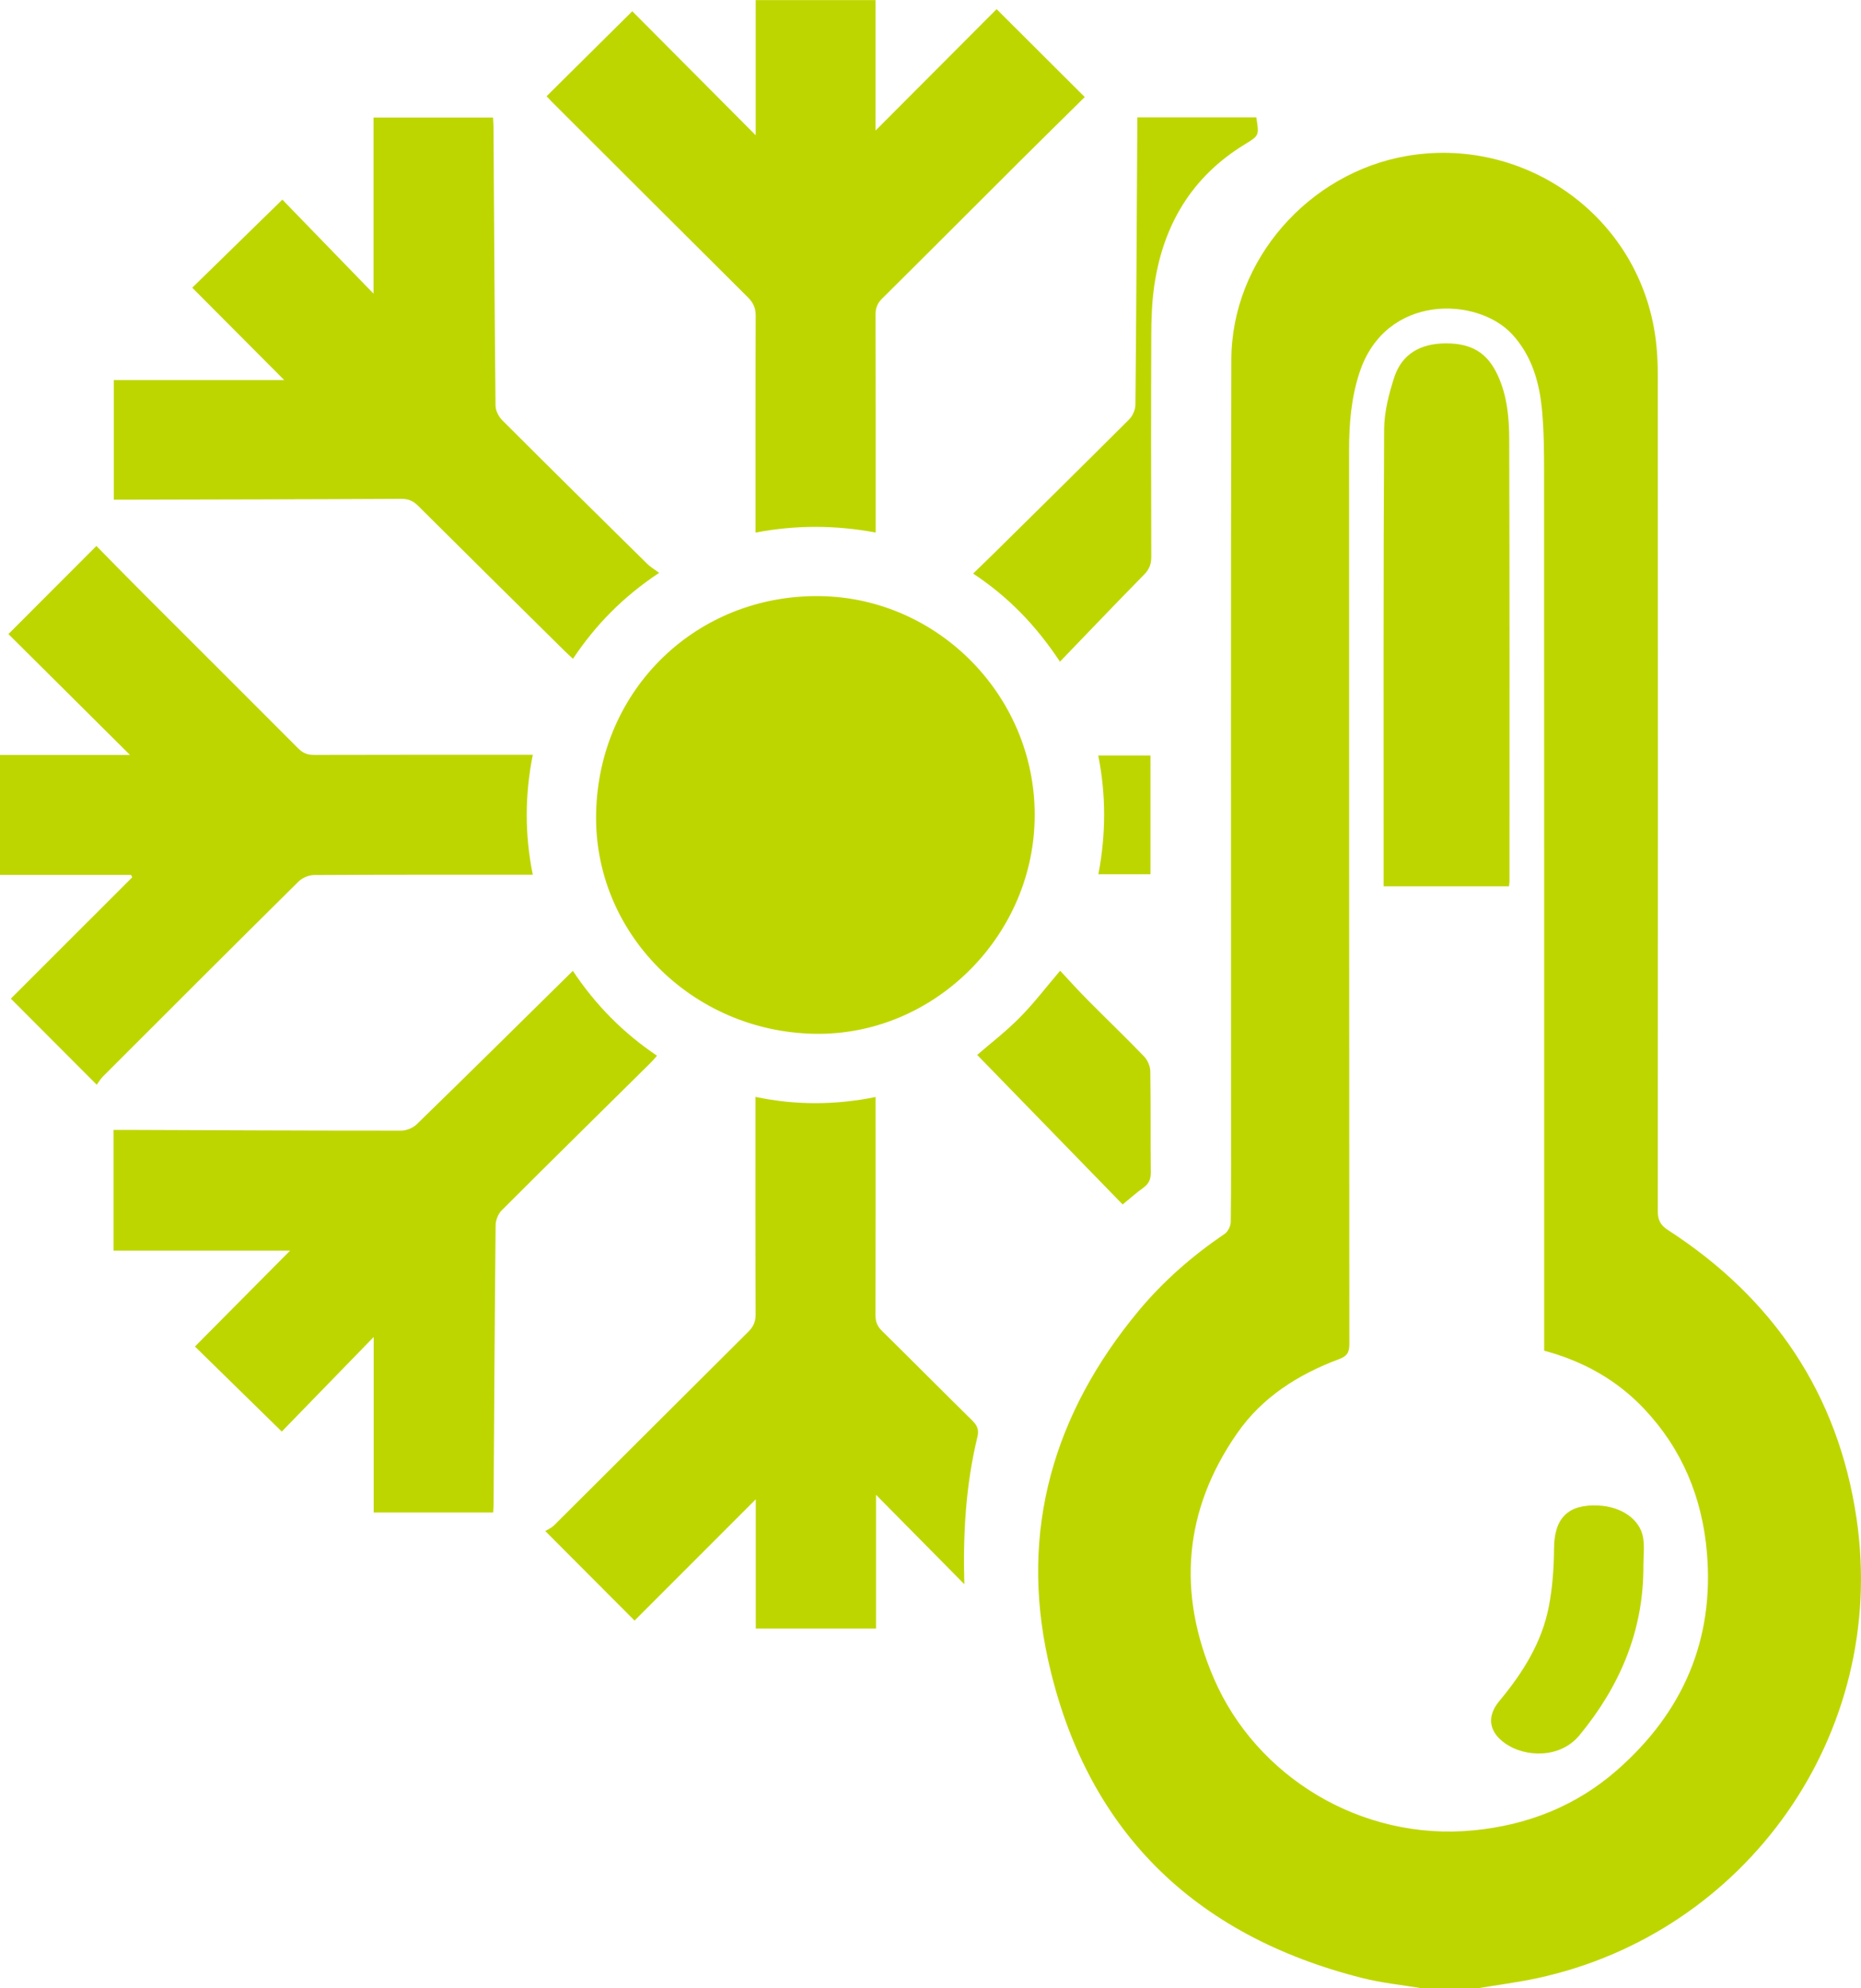
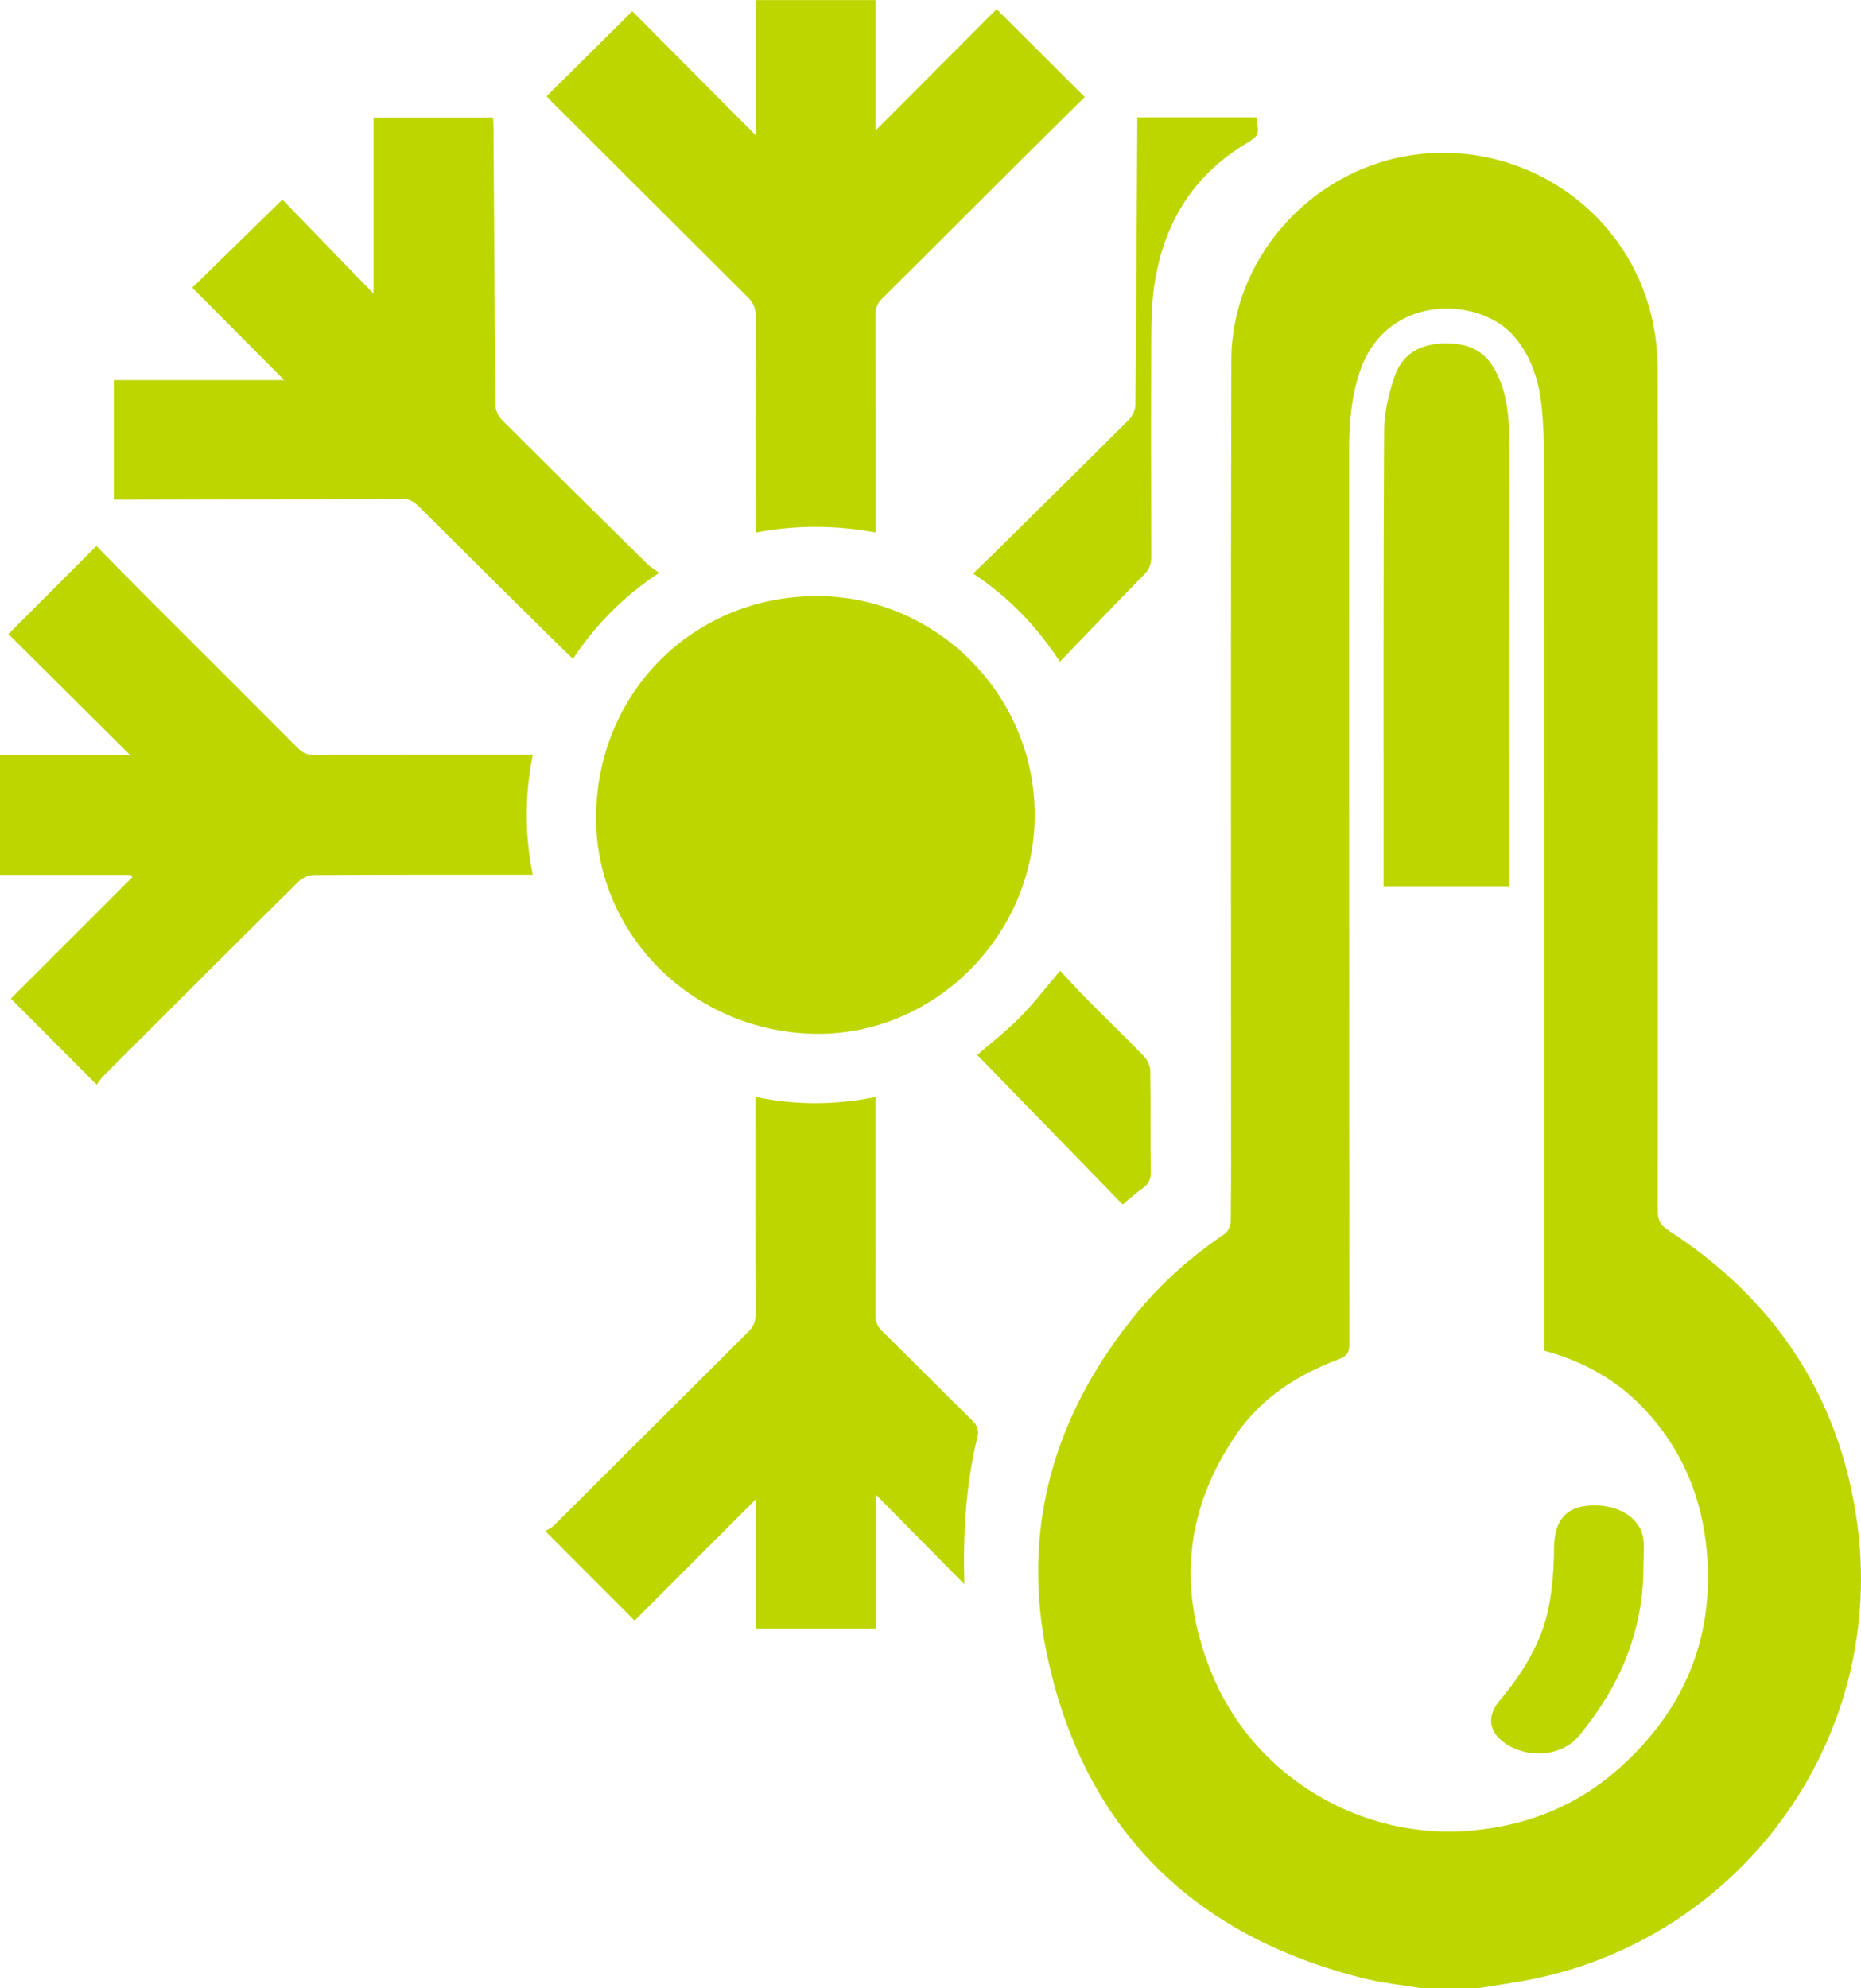
<svg xmlns="http://www.w3.org/2000/svg" width="44" height="47" viewBox="0 0 44 47" fill="none">
  <path d="M33.628 47C33.157 46.921 32.677 46.875 32.215 46.758C28.214 45.751 25.666 43.247 24.779 39.231C24.102 36.17 24.915 33.4 26.92 30.986C27.507 30.282 28.191 29.683 28.952 29.169C29.032 29.115 29.098 28.981 29.099 28.883C29.111 27.996 29.106 27.108 29.106 26.221C29.106 20.315 29.098 14.408 29.113 8.501C29.118 6.145 30.947 4.08 33.271 3.685C35.916 3.234 38.521 4.934 39.08 7.624C39.163 8.019 39.195 8.431 39.195 8.836C39.201 15.43 39.2 22.025 39.195 28.618C39.195 28.83 39.248 28.954 39.438 29.077C41.93 30.688 43.461 32.956 43.894 35.889C44.65 41.002 41.274 45.703 36.339 46.761C35.872 46.861 35.397 46.921 34.926 47H33.629H33.628ZM36.509 31.927V31.589C36.509 24.786 36.51 17.985 36.507 11.182C36.507 10.68 36.504 10.174 36.456 9.674C36.393 9.024 36.214 8.406 35.756 7.906C34.937 7.011 32.762 6.931 32.144 8.804C31.947 9.401 31.896 10.018 31.897 10.643C31.899 17.685 31.897 24.727 31.903 31.769C31.903 31.963 31.856 32.054 31.66 32.127C30.699 32.486 29.848 33.021 29.254 33.874C27.982 35.698 27.829 37.658 28.701 39.678C29.703 41.996 32.182 43.523 34.836 43.266C36.126 43.141 37.273 42.685 38.24 41.835C39.788 40.475 40.535 38.766 40.356 36.691C40.243 35.395 39.771 34.252 38.87 33.299C38.223 32.615 37.429 32.175 36.509 31.927V31.927Z" fill="#BED600" />
  <path d="M20.701 0V3.086C21.658 2.126 22.619 1.163 23.563 0.216C24.295 0.946 24.959 1.608 25.647 2.294C25.157 2.779 24.645 3.281 24.136 3.788C23.042 4.877 21.953 5.971 20.856 7.058C20.744 7.168 20.701 7.279 20.701 7.435C20.706 9.057 20.704 10.68 20.704 12.302V12.588C19.752 12.411 18.817 12.408 17.863 12.589V12.306C17.863 10.692 17.86 9.078 17.867 7.463C17.867 7.279 17.809 7.154 17.681 7.027C16.144 5.499 14.61 3.966 13.076 2.435C13.02 2.38 12.967 2.321 12.923 2.275C13.593 1.61 14.255 0.953 14.949 0.266C15.888 1.209 16.853 2.178 17.867 3.197V0.002H20.702L20.701 0Z" fill="#BED600" />
  <path d="M19.259 24.437C16.349 24.384 14.031 22.041 14.094 19.217C14.158 16.285 16.48 14.047 19.395 14.091C22.223 14.134 24.539 16.523 24.462 19.4C24.388 22.19 22.035 24.487 19.259 24.437H19.259Z" fill="#BED600" />
  <path d="M3.099 20.681H0V17.845H3.073C2.109 16.887 1.145 15.928 0.199 14.988C0.929 14.257 1.593 13.594 2.279 12.906C2.646 13.278 3.03 13.672 3.42 14.062C4.63 15.272 5.843 16.479 7.051 17.691C7.162 17.804 7.274 17.845 7.428 17.844C9.054 17.839 10.679 17.841 12.304 17.841C12.39 17.841 12.478 17.841 12.597 17.841C12.408 18.791 12.404 19.723 12.597 20.677C12.471 20.677 12.376 20.677 12.282 20.677C10.664 20.677 9.048 20.674 7.43 20.684C7.305 20.684 7.149 20.748 7.059 20.837C5.513 22.366 3.975 23.905 2.436 25.444C2.375 25.505 2.33 25.584 2.287 25.641C1.593 24.947 0.935 24.287 0.256 23.606C1.195 22.667 2.161 21.702 3.127 20.737C3.118 20.718 3.108 20.7 3.099 20.682V20.681Z" fill="#BED600" />
-   <path d="M13.545 22.95C14.082 23.757 14.735 24.417 15.534 24.955C15.48 25.017 15.436 25.069 15.388 25.117C14.211 26.282 13.03 27.442 11.859 28.613C11.777 28.695 11.72 28.844 11.718 28.962C11.696 31.159 11.684 33.357 11.67 35.554C11.67 35.617 11.664 35.68 11.66 35.753H8.835V31.604C8.085 32.376 7.369 33.112 6.662 33.839C5.94 33.131 5.273 32.479 4.609 31.829C5.345 31.087 6.074 30.354 6.859 29.562H2.684V26.708C2.781 26.708 2.865 26.708 2.95 26.708C5.128 26.716 7.305 26.727 9.483 26.726C9.609 26.726 9.765 26.662 9.855 26.574C11.082 25.38 12.298 24.176 13.545 22.948V22.95Z" fill="#BED600" />
  <path d="M15.585 13.54C14.727 14.111 14.083 14.77 13.547 15.572C13.471 15.501 13.407 15.445 13.347 15.385C12.192 14.244 11.036 13.103 9.886 11.957C9.77 11.841 9.655 11.791 9.489 11.792C7.319 11.804 5.149 11.806 2.979 11.812C2.891 11.812 2.803 11.812 2.69 11.812V8.984H6.72C5.996 8.258 5.27 7.529 4.545 6.801C5.284 6.079 5.957 5.422 6.676 4.719C7.357 5.422 8.073 6.16 8.831 6.941V2.778H11.657C11.661 2.853 11.668 2.937 11.668 3.02C11.682 5.21 11.693 7.4 11.716 9.59C11.717 9.706 11.79 9.848 11.874 9.933C13.011 11.07 14.156 12.199 15.302 13.328C15.375 13.4 15.466 13.453 15.583 13.54H15.585Z" fill="#BED600" />
  <path d="M17.86 25.928C18.826 26.13 19.753 26.122 20.702 25.931C20.702 26.048 20.702 26.134 20.702 26.22C20.702 27.842 20.704 29.464 20.699 31.086C20.699 31.242 20.742 31.352 20.855 31.462C21.568 32.163 22.271 32.873 22.984 33.575C23.101 33.691 23.152 33.789 23.109 33.967C22.834 35.099 22.767 36.249 22.8 37.447C22.12 36.759 21.44 36.07 20.712 35.334V38.496H17.869V35.44C16.91 36.4 15.948 37.361 15.003 38.307C14.27 37.573 13.608 36.909 12.892 36.191C12.94 36.16 13.034 36.121 13.101 36.055C14.632 34.532 16.158 33.005 17.69 31.483C17.813 31.361 17.866 31.242 17.865 31.067C17.858 29.453 17.861 27.839 17.861 26.225C17.861 26.139 17.861 26.052 17.861 25.929L17.86 25.928Z" fill="#BED600" />
  <path d="M25.06 15.639C24.479 14.763 23.828 14.101 23.008 13.558C23.184 13.386 23.349 13.229 23.511 13.069C24.576 12.018 25.642 10.968 26.7 9.91C26.784 9.827 26.844 9.68 26.845 9.562C26.866 7.396 26.876 5.23 26.889 3.064C26.889 2.97 26.889 2.875 26.889 2.774H29.703C29.772 3.206 29.771 3.204 29.428 3.414C28.169 4.183 27.496 5.331 27.289 6.765C27.234 7.151 27.221 7.545 27.22 7.935C27.213 9.678 27.215 11.42 27.22 13.163C27.22 13.335 27.173 13.458 27.05 13.583C26.394 14.249 25.749 14.927 25.061 15.64L25.06 15.639Z" fill="#BED600" />
  <path d="M26.543 28.471C25.384 27.279 24.236 26.099 23.104 24.936C23.407 24.673 23.782 24.385 24.11 24.053C24.439 23.722 24.724 23.346 25.065 22.946C25.28 23.176 25.498 23.419 25.728 23.65C26.167 24.093 26.618 24.524 27.05 24.973C27.133 25.06 27.195 25.204 27.197 25.322C27.21 26.121 27.199 26.919 27.208 27.718C27.21 27.88 27.158 27.986 27.029 28.078C26.873 28.189 26.731 28.318 26.543 28.471Z" fill="#BED600" />
-   <path d="M25.969 20.666C26.148 19.728 26.154 18.801 25.966 17.858H27.201V20.666H25.968H25.969Z" fill="#BED600" />
  <path d="M35.676 20.951H32.713C32.713 20.875 32.713 20.8 32.713 20.724C32.713 17.201 32.706 13.678 32.725 10.155C32.727 9.742 32.835 9.318 32.964 8.921C33.145 8.365 33.585 8.123 34.165 8.117C34.795 8.11 35.172 8.34 35.419 8.888C35.635 9.364 35.681 9.875 35.683 10.383C35.693 13.867 35.689 17.35 35.689 20.834C35.689 20.864 35.683 20.895 35.677 20.951H35.676Z" fill="#BED600" />
  <path d="M38.855 37.019C38.861 38.539 38.306 39.849 37.347 41.014C36.882 41.58 36.053 41.536 35.592 41.214C35.205 40.945 35.143 40.578 35.444 40.215C35.998 39.551 36.453 38.833 36.619 37.977C36.706 37.528 36.739 37.062 36.742 36.604C36.747 35.887 37.07 35.552 37.791 35.587C38.338 35.613 38.778 35.915 38.849 36.35C38.884 36.568 38.855 36.795 38.855 37.019H38.855Z" fill="#BED600" />
</svg>